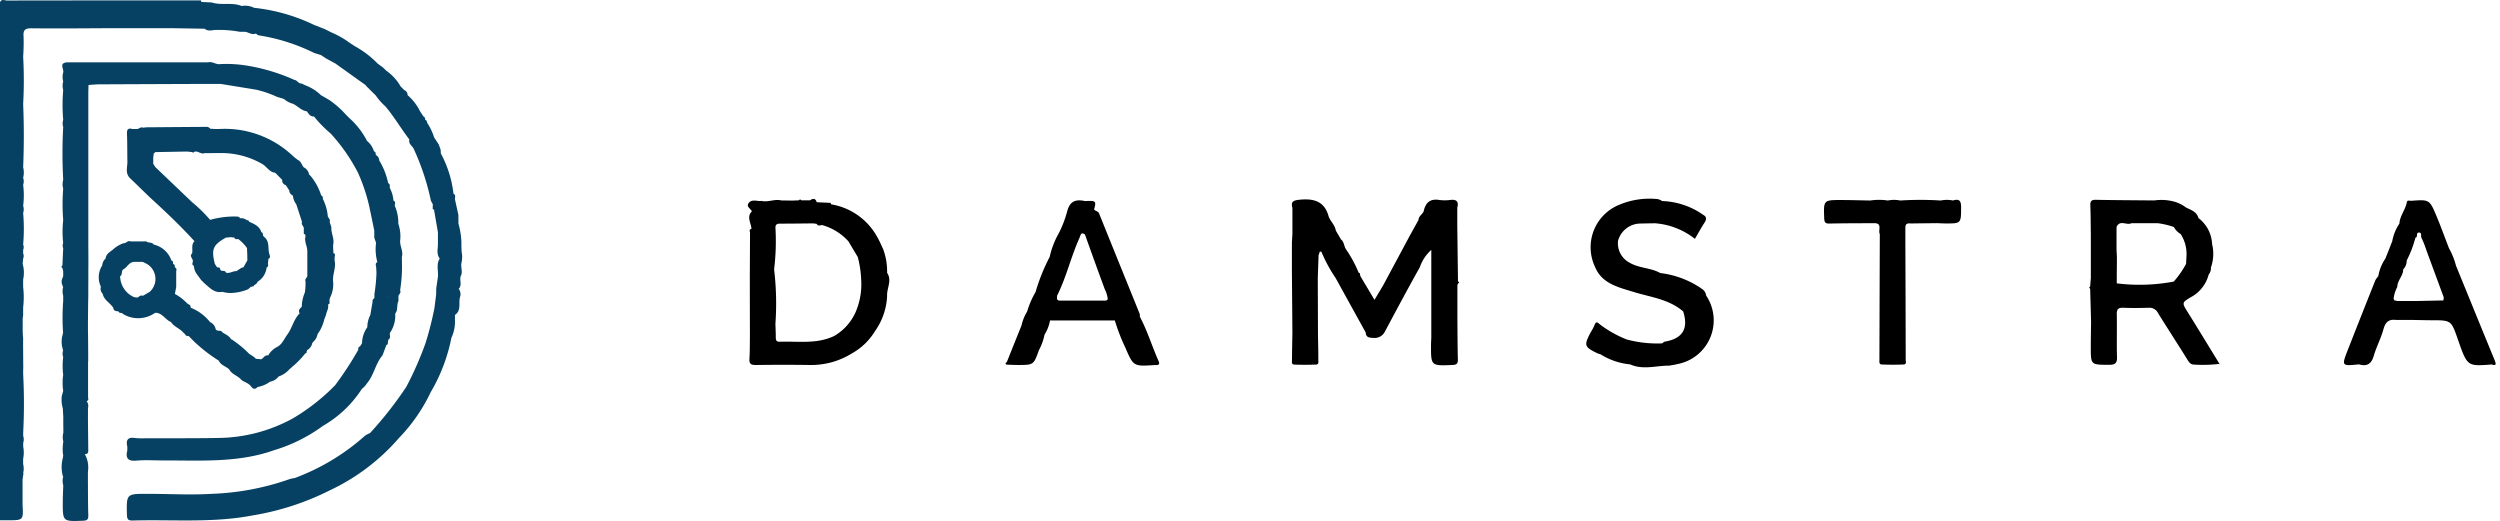
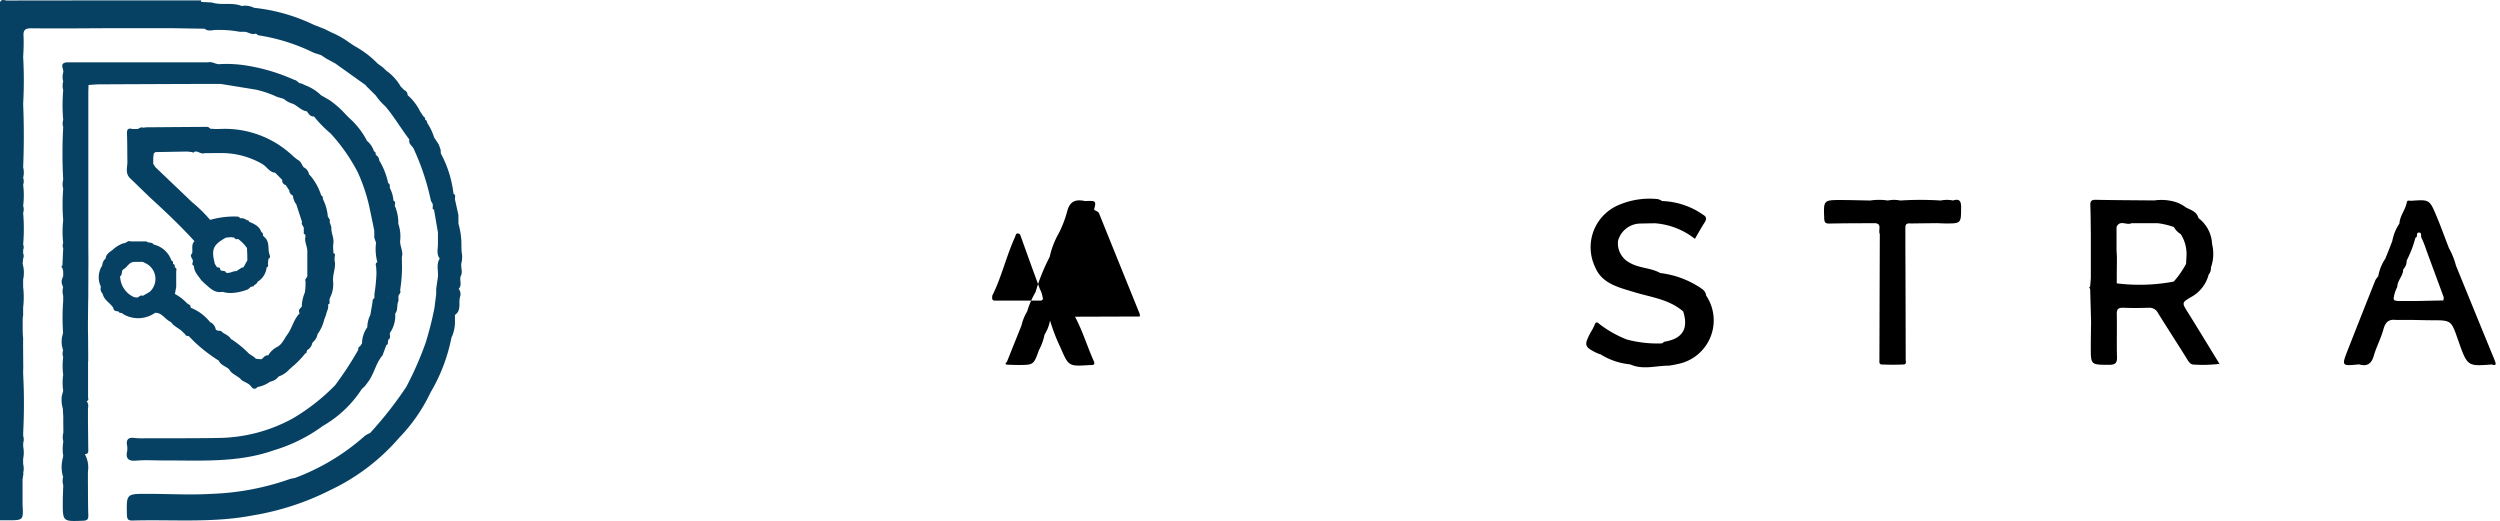
<svg xmlns="http://www.w3.org/2000/svg" id="Group_88" data-name="Group 88" width="192" height="40" viewBox="0 0 192 40">
  <defs>
    <clipPath id="clip-path">
      <rect id="Rectangle_23" data-name="Rectangle 23" width="191.667" height="40" fill="none" />
    </clipPath>
  </defs>
  <g id="Group_39" data-name="Group 39">
    <g id="Group_38" data-name="Group 38" clip-path="url(#clip-path)">
-       <path id="Path_272" data-name="Path 272" d="M942.73,154.589l-.012,0,0,.006.017.009Z" transform="translate(-772.268 -126.638)" />
      <path id="Path_273" data-name="Path 273" d="M895.272,92.344a2.762,2.762,0,0,0,1.332-1.721.757.757,0,0,0,.171-.536,3.163,3.163,0,0,0,.09-1.806,2.639,2.639,0,0,0-1.046-1.993c-.128-.489-.565-.618-.95-.808a2.707,2.707,0,0,0-1.091-.5,3.824,3.824,0,0,0-1.353-.047c-1.5-.014-3-.02-4.5-.049-.331-.006-.421.111-.41.423.027.735.027,1.471.038,2.206q0,.4,0,.81,0,.337,0,.675t0,.675q0,.271,0,.542l0,.679q-.026.329-.052.657c-.088.051-.091.1,0,.155l.071,2.552c-.008.651-.021,1.3-.022,1.952,0,1.357,0,1.339,1.393,1.347.457,0,.635-.107.62-.595-.033-1.1.006-2.2-.017-3.3-.008-.387.121-.5.5-.487.653.026,1.308.019,1.962,0a.72.72,0,0,1,.7.4c.749,1.21,1.531,2.4,2.277,3.61.133.216.268.362.511.355a10.785,10.785,0,0,0,1.939-.055c-.807-1.315-1.606-2.635-2.423-3.943-.476-.762-.49-.754.268-1.206m-5.821-2.672a3.342,3.342,0,0,0-.552.269,3.357,3.357,0,0,1,.552-.269Zm4.462,1.5a14.1,14.1,0,0,1-4.376.136q0-.272,0-.544v-.137l.009-.936,0-.427a.161.161,0,0,0-.094.011,1.431,1.431,0,0,0-.686.2,3.206,3.206,0,0,0-.3.195,3.206,3.206,0,0,1,.3-.195,1.431,1.431,0,0,1,.686-.2.161.161,0,0,1,.094-.011q-.014-.264-.027-.528,0-.2,0-.406,0-.337,0-.674t0-.675c.255-.588.788-.1,1.145-.291h2.032a6.23,6.23,0,0,1,1.222.29,1.472,1.472,0,0,0,.531.547c.083-.023.165-.047.244-.074-.079.027-.161.052-.244.074a2.835,2.835,0,0,1,.439,1.745q-.014.27-.029.54a1.364,1.364,0,0,0,.778.611,1.364,1.364,0,0,1-.778-.611,7.2,7.2,0,0,1-.944,1.359,1.548,1.548,0,0,0,.53.418,1.548,1.548,0,0,1-.53-.418" transform="translate(-726.977 -69.539)" />
      <path id="Path_274" data-name="Path 274" d="M682.6,91.277a7.1,7.1,0,0,0-3.111-1.153c-.727-.412-1.608-.36-2.336-.784a1.682,1.682,0,0,1-.907-1.691,1.8,1.8,0,0,1,1.625-1.323c.4-.012.808-.016,1.212-.024A5.611,5.611,0,0,1,682.15,87.5c.24-.41.477-.846.747-1.261.151-.234.161-.43-.08-.565a5.827,5.827,0,0,0-3.192-1.079.836.836,0,0,0-.491-.164,6.017,6.017,0,0,0-2.789.448,3.518,3.518,0,0,0-1.861,4.781c.515,1.277,1.8,1.562,2.975,1.922,1.3.4,2.7.55,3.791,1.491.4,1.257.021,2.076-1.4,2.317-.08.014-.149.09-.224.137a9.058,9.058,0,0,1-2.71-.3,8.614,8.614,0,0,1-2.1-1.187c-.158-.154-.278-.2-.372.077a4.328,4.328,0,0,1-.307.575c-.525,1-.483,1.117.564,1.613a1.245,1.245,0,0,0,.191.055,5.172,5.172,0,0,0,2.284.778c.982.446,1.99.094,2.986.1.21-.039.424-.065.631-.119a3.415,3.415,0,0,0,2.22-5.265.721.721,0,0,0-.417-.565" transform="translate(-551.981 -69.155)" />
-       <path id="Path_275" data-name="Path 275" d="M437.444,93.995a.617.617,0,0,0-.01-.2c-1.037-2.568-2.082-5.133-3.113-7.7-.081-.2-.281-.188-.391-.316.179-.662.15-.69-.693-.649-.691-.154-1.168-.009-1.368.776a8.542,8.542,0,0,1-.649,1.695,6.455,6.455,0,0,0-.7,1.819,14.681,14.681,0,0,0-1.085,2.7,6.571,6.571,0,0,0-.645,1.493c.112.037.225.073.337.108-.113-.035-.225-.071-.337-.108a3.61,3.61,0,0,0-.435,1.075l-.543,1.349-.585,1.464c-.115.051-.121.115-.024.192.29.009.581.025.872.025,1.212,0,1.212,0,1.619-1.136a4.332,4.332,0,0,0,.434-1.2,2.971,2.971,0,0,0,.418-1.084h4.979a14.281,14.281,0,0,0,.793,2.059c.635,1.472.631,1.473,2.237,1.369.045,0,.09,0,.135,0,.2,0,.3-.073.205-.286-.51-1.131-.86-2.33-1.45-3.428m-2.588-1.237h-3.643l-.13-.1v-.266c.72-1.434,1.073-3.01,1.732-4.469.1-.232.1-.445.411-.248a1.089,1.089,0,0,0,.388-.455,1.089,1.089,0,0,1-.388.455c.5,1.395,1,2.791,1.515,4.182a2.245,2.245,0,0,1,.24.8l-.124.1" transform="translate(-349.905 -69.688)" />
+       <path id="Path_275" data-name="Path 275" d="M437.444,93.995a.617.617,0,0,0-.01-.2c-1.037-2.568-2.082-5.133-3.113-7.7-.081-.2-.281-.188-.391-.316.179-.662.15-.69-.693-.649-.691-.154-1.168-.009-1.368.776a8.542,8.542,0,0,1-.649,1.695,6.455,6.455,0,0,0-.7,1.819,14.681,14.681,0,0,0-1.085,2.7,6.571,6.571,0,0,0-.645,1.493c.112.037.225.073.337.108-.113-.035-.225-.071-.337-.108a3.61,3.61,0,0,0-.435,1.075l-.543,1.349-.585,1.464c-.115.051-.121.115-.024.192.29.009.581.025.872.025,1.212,0,1.212,0,1.619-1.136a4.332,4.332,0,0,0,.434-1.2,2.971,2.971,0,0,0,.418-1.084a14.281,14.281,0,0,0,.793,2.059c.635,1.472.631,1.473,2.237,1.369.045,0,.09,0,.135,0,.2,0,.3-.073.205-.286-.51-1.131-.86-2.33-1.45-3.428m-2.588-1.237h-3.643l-.13-.1v-.266c.72-1.434,1.073-3.01,1.732-4.469.1-.232.1-.445.411-.248a1.089,1.089,0,0,0,.388-.455,1.089,1.089,0,0,1-.388.455c.5,1.395,1,2.791,1.515,4.182a2.245,2.245,0,0,1,.24.8l-.124.1" transform="translate(-349.905 -69.688)" />
      <path id="Path_276" data-name="Path 276" d="M1007.211,97.376c-1-2.431-1.993-4.868-2.986-7.3a5.622,5.622,0,0,0-.54-1.345c-.319-.826-.62-1.661-.962-2.477-.531-1.265-.543-1.262-1.939-1.162-.117.008-.3-.078-.335.11-.1.577-.537,1.04-.569,1.64a3.566,3.566,0,0,0-.549,1.346.772.772,0,0,1,.1.023.772.772,0,0,0-.1-.023,67.279,67.279,0,0,1-.531,1.347,3.386,3.386,0,0,0-.544,1.355,1.482,1.482,0,0,0-.225.306q-1.061,2.663-2.108,5.332c-.493,1.26-.488,1.262.847,1.126.623.184.964-.033,1.146-.671.2-.688.549-1.333.737-2.022.149-.544.407-.794.967-.717h1.353c.451.008.9.021,1.353.022,1.53,0,1.53,0,2.035,1.448.728,2.084.728,2.084,2.5,1.959a.328.328,0,0,0,.065-.018c.245.063.45.131.283-.274m-3.949-4.637-2.156.046h-1.353l-.26-.052-.057-.137a2.615,2.615,0,0,1,.284-.9c.006-.5.457-.844.453-1.343a.935.935,0,0,0,.267-.677,8.462,8.462,0,0,0,.669-1.749c.218-.054.029-.382.246-.4.286-.023.146.263.219.4a7.289,7.289,0,0,1,.372.939l1.338,3.629q-.01.123-.021.246" transform="translate(-815.605 -69.671)" />
-       <path id="Path_277" data-name="Path 277" d="M328.07,88.416c-.161-.333-.3-.68-.487-1a4.954,4.954,0,0,0-3.534-2.5.271.271,0,0,1,0,.114.376.376,0,0,1,.334.157.377.377,0,0,0-.335-.157.264.264,0,0,0,0-.114c-.015-.069-.036-.131-.128-.116l-.981-.047c-.095-.323-.29-.294-.518-.144l-.665,0c-.061-.083-.122-.08-.182,0l-.519.019-.559-.008-.256,0c-.5-.135-.994.137-1.495.044a.159.159,0,0,0-.129,0c-.322-.006-.7-.15-.919.176-.175.26.167.406.264.61-.43.438-.056.9-.035,1.344-.162.047-.15.16-.108.284q-.007,1.615-.015,3.23,0,2.361.007,4.723c-.01.583,0,1.168-.037,1.749-.028.4.135.479.5.474q2.064-.029,4.128,0a5.914,5.914,0,0,0,3.257-.9,4.8,4.8,0,0,0,1.768-1.715,5.018,5.018,0,0,0,.92-2.71c-.025-.585.393-1.169,0-1.754a4.878,4.878,0,0,0-.282-1.754m-9.85-1.615-.144.13.144-.13c.075.006.167.023.257.039-.09-.016-.182-.032-.257-.039m0-1.333q0,.5,0,1l0-1a.644.644,0,0,1,.643.166.643.643,0,0,0-.642-.166m6.119.182c.145-.021.219-.065.229-.128-.01.063-.084.107-.229.128-.1.054-.2.088-.24-.027.043.116.138.082.24.027m-.313-.6-.009.009h0l.009-.009m1.928,8.088a3.99,3.99,0,0,1-1.652,1.875c-1.342.653-2.781.4-4.188.451-.3.012-.314-.154-.313-.378,0-.335-.018-.67-.028-1a2.827,2.827,0,0,0-.388.041,2.827,2.827,0,0,1,.388-.041,22.23,22.23,0,0,0-.1-4.182,17.928,17.928,0,0,0,.1-3.24,1.877,1.877,0,0,1-.276-.05,1.877,1.877,0,0,0,.276.05c.024-.278.22-.27.429-.27.826,0,1.651-.012,2.477-.02l.264.037c.1.2.266.105.414.09a4.255,4.255,0,0,1,2.026,1.256l.714,1.2a7.926,7.926,0,0,1,.263,1.755,5.412,5.412,0,0,1-.407,2.429" transform="translate(-260.216 -69.223)" />
      <path id="Path_278" data-name="Path 278" d="M784.681,84.936a2.3,2.3,0,0,0-.949,0,24.493,24.493,0,0,0-3.115,0,2.29,2.29,0,0,0-.948,0,4.458,4.458,0,0,0-1.354,0c-.719-.013-1.439-.035-2.158-.038-1.441-.005-1.428,0-1.376,1.407.012.331.11.411.424.4,1.125-.024,2.251-.021,3.377-.028.711-.031.317.554.469.835q-.016,4.821-.03,9.641c0,.15-.042.366.175.375.563.024,1.128.026,1.691,0,.235-.01.154-.241.153-.379q-.007-4.416-.026-8.832,0-.675,0-1.349c.027-.344.288-.266.5-.27.65-.01,1.3-.016,1.951-.023.2.008.4.021.6.022,1.243.006,1.224.005,1.23-1.25,0-.475-.132-.666-.61-.517" transform="translate(-634.682 -69.536)" />
      <path id="Path_279" data-name="Path 279" d="M942.831,154.682l.03.06c0-.013.01-.033,0-.039a.118.118,0,0,0-.034-.021" transform="translate(-772.36 -126.714)" />
-       <path id="Path_280" data-name="Path 280" d="M561.46,90.945q-.027-2.152-.054-4.3,0-.339,0-.678t0-.675c.124-.461-.036-.658-.527-.6a3.3,3.3,0,0,1-.866,0c-.71-.114-1.052.228-1.187.871-.1.244-.392.373-.4.672l-.677,1.221-2.027,3.779-.674,1.13-1.078-1.812a.547.547,0,0,0-.038-.127c.024-.091-.033-.124-.1-.148a9.378,9.378,0,0,0-.943-1.752c-.192-.239-.153-.6-.412-.8l-.4-.682c-.062-.417-.4-.695-.545-1.069-.325-1.228-1.2-1.416-2.316-1.292-.486.054-.579.212-.472.619V86.5q0,.406,0,.812-.02.338-.039.675,0,1.077,0,2.155.019,2.363.038,4.726c-.011.7-.026,1.391-.031,2.087,0,.146-.055.37.164.38.562.024,1.127.021,1.689,0,.222-.009.171-.23.17-.375,0-.651-.018-1.3-.028-1.953q-.008-2.161-.015-4.322.031-.872.061-1.743l-.06-.28.06.28.1-.29.12.023a11.377,11.377,0,0,0,1.091,2.015l2.31,4.185c.019.363.254.4.556.409a.881.881,0,0,0,.922-.49c.881-1.652,1.763-3.3,2.679-4.937a3.107,3.107,0,0,1,.88-1.327v3.508a1.376,1.376,0,0,0,.173-.043,1.376,1.376,0,0,1-.173.043q0,.406,0,.811,0,.472,0,.945,0,.741,0,1.483c-.007.179-.02.358-.021.537-.008,1.632-.008,1.622,1.636,1.553.315-.013.433-.085.425-.415-.027-1.053-.026-2.107-.036-3.161V92.71q0-.4,0-.81,0-.339,0-.678a.518.518,0,0,0,.054-.118q.138-.08,0-.159" transform="translate(-449.487 -69.336)" />
      <path id="Path_281" data-name="Path 281" d="M52.3,41.963c0-.09,0-.183,0-.273,0-.047-.005-.092-.007-.139,0-.085,0-.172,0-.257.123-.423-.146-.8-.134-1.217a3.02,3.02,0,0,0-.139-1.331,3.269,3.269,0,0,0-.273-1.381c.005-.141.1-.3-.1-.394a2.51,2.51,0,0,0-.266-.944c-.054-.132.058-.322-.141-.4-.009-.045-.02-.09-.029-.136a5.522,5.522,0,0,0-.662-1.618.455.455,0,0,0-.255-.405c-.022-.107.016-.242-.143-.28a1.641,1.641,0,0,0-.533-.8,6.068,6.068,0,0,0-1.356-1.754c-.092-.09-.183-.183-.275-.273a7.12,7.12,0,0,0-1.269-1.119l-.633-.365a3.522,3.522,0,0,0-1.224-.77l-.273-.134c-.242.031-.325-.25-.541-.269a14.556,14.556,0,0,0-3.52-1.079,9.808,9.808,0,0,0-2.17-.141c-.333.063-.613-.226-.949-.134q-5.419,0-10.838,0c-.645.063-.21.519-.287.787a1.205,1.205,0,0,0,0,.674,1.281,1.281,0,0,0,0,.676,13.378,13.378,0,0,0,0,2.284.881.881,0,0,0,0,.546,37.006,37.006,0,0,0,0,4.056,1.232,1.232,0,0,0,0,.673,15.335,15.335,0,0,0,0,2.428,7.729,7.729,0,0,0,0,1.747.524.524,0,0,0,0,.405c-.02.441-.042.882-.061,1.324-.092.065-.092.13,0,.2.02.08.04.161.06.242,0,.136,0,.271,0,.407a.1.1,0,0,0-.042.1.618.618,0,0,0,0,.6.1.1,0,0,0,.042.1,1.215,1.215,0,0,0,0,.673c0,.136,0,.273,0,.409a16.735,16.735,0,0,0-.007,2.464l-.024.024s.009.033.009.034l-.009.025a1.916,1.916,0,0,0-.007,1.123.111.111,0,0,0,.038.1.8.8,0,0,0,0,.537,5.388,5.388,0,0,0,0,1.354,4.27,4.27,0,0,0,0,1.233c-.02.074-.038.148-.058.224s-.034.123-.051.184a2.4,2.4,0,0,0,.08.947c.011.215.024.432.036.647,0,.179,0,.36,0,.539,0,.092,0,.184.005.278,0,.136,0,.273,0,.409a1.243,1.243,0,0,0,0,.671,3.3,3.3,0,0,0-.009,1.092l-.043.23a2.571,2.571,0,0,0,0,1.273.083.083,0,0,0,.045.094,1.189,1.189,0,0,0,0,.674c-.013.427-.036.852-.036,1.278-.005,1.508,0,1.5,1.548,1.441.325-.013.423-.1.412-.419-.027-.852-.022-1.707-.029-2.56v-.4c0-.13,0-.26,0-.392a2.118,2.118,0,0,0-.239-1.347c.307.005.266-.213.264-.407l-.022-2.173V53.3c0-.13,0-.262,0-.392a.621.621,0,0,0-.1-.537c.152-.051.137-.165.107-.284q0-.876,0-1.752v-.533c0-.132,0-.266,0-.4l.011-.15c0-.588-.005-1.175-.009-1.765l-.011-.682c0-.58.007-1.159.013-1.739,0-.226.007-.452.013-.68q0-.67.005-1.342v-.539c0-.181,0-.36.005-.539q0-.743-.007-1.49V34.817c0-.584,0-1.166,0-1.75,0-.181,0-.36,0-.541v-2.7c0-.405,0-.81,0-1.217.005-.172.011-.345.016-.519.269-.016.539-.047.808-.049q3.992-.019,7.988-.033h1.356l1.9.309c.271.043.542.089.814.134A8.076,8.076,0,0,1,42.7,29c.179.054.36.11.539.166a1.692,1.692,0,0,0,.68.365c.374.166.645.523,1.079.584.139.188.251.414.544.392a9.273,9.273,0,0,0,1.271,1.3,13.753,13.753,0,0,1,2.11,3.023,13.6,13.6,0,0,1,.859,2.558q.2.944.392,1.888v.539l.136.4a3.755,3.755,0,0,0,.1,1.481c-.2.1-.1.255-.09.4l.022.407a12.836,12.836,0,0,1-.157,1.642c0,.092,0,.183,0,.275-.029.1-.186.145-.136.286-.06.347-.118.694-.177,1.041a2.117,2.117,0,0,0-.233.944,2.208,2.208,0,0,0-.407,1.239c-.054.081-.108.161-.161.242-.146.042-.121.168-.136.273a26.087,26.087,0,0,1-1.765,2.7,15.587,15.587,0,0,1-3.251,2.551,12.136,12.136,0,0,1-5.63,1.5c-1.734.034-3.468.02-5.2.027-.09,0-.181,0-.271,0H32.54a5.6,5.6,0,0,1-.74-.02c-.579-.092-.711.175-.593.674,0,.092,0,.186,0,.278-.15.606.051.843.705.783.673-.06,1.352-.011,2.03-.013,2.86-.009,5.741.2,8.512-.779a12.279,12.279,0,0,0,3.775-1.875,8.728,8.728,0,0,0,2.992-2.842,1.649,1.649,0,0,0,.394-.429c.542-.638.645-1.512,1.19-2.143l.3-.8c.074-.024.127-.061.107-.15.013-.085.024-.168.036-.253.23-.13.085-.349.127-.524a2.3,2.3,0,0,0,.405-1.486c.242-.28.09-.662.251-.962,0-.132,0-.264,0-.4-.257.009-.515.018-.772.029a.581.581,0,0,1-.038.112.706.706,0,0,0,.036-.114l.774-.027c.045-.134.213-.226.132-.4,0-.049.007-.1.013-.148a11.323,11.323,0,0,0,.128-1.766M31.708,55.975h0a.475.475,0,0,1,.085-.148.493.493,0,0,0-.083.148m19.26-8.151a.22.22,0,0,1,.065-.116.235.235,0,0,0-.065.116m.174-3.283a.452.452,0,0,0,.078-.121.388.388,0,0,1-.078.121" transform="translate(-21.429 -21.563)" fill="#064163" />
      <path id="Path_282" data-name="Path 282" d="M35.373,21.229c-.085.313.13.671-.146.955a.655.655,0,0,1,.107.615c-.141.461.128,1.036-.394,1.389,0,.136,0,.27,0,.405a2.868,2.868,0,0,1-.271,1.347,13.316,13.316,0,0,1-1.6,4.195,13.08,13.08,0,0,1-2.426,3.5,16.028,16.028,0,0,1-5.3,4.016A20.565,20.565,0,0,1,19.4,39.585c-3.048.588-6.119.306-9.178.391-.32.009-.465-.038-.474-.425-.038-1.624-.054-1.627,1.571-1.624,1.647,0,3.3.1,4.94,0a20.052,20.052,0,0,0,5.985-1.132,2.215,2.215,0,0,1,.383-.078,16.988,16.988,0,0,0,5.39-3.24,1.716,1.716,0,0,1,.4-.215A28.936,28.936,0,0,0,31.2,29.716a25.433,25.433,0,0,0,1.483-3.372,25.531,25.531,0,0,0,.685-2.7c.043-.356.089-.712.132-1.07,0-.134,0-.268,0-.4.045-.311.09-.624.136-.937.031-.461-.141-.944.136-1.381-.255-.327-.15-.7-.139-1.067v-.946q-.152-.871-.3-1.743c-.069-.016-.123-.043-.1-.132l.005-.285c-.049-.089-.1-.177-.145-.268a18.574,18.574,0,0,0-1.349-4.046c-.145-.2-.38-.356-.306-.658-.636-.828-1.159-1.736-1.839-2.54a4.638,4.638,0,0,1-.739-.836l-.269-.267-.41-.405-.128-.146-2.3-1.643L25.062,4.5c-.136-.088-.271-.177-.407-.268l-.537-.17a14.661,14.661,0,0,0-4.247-1.347c-.078-.011-.148-.09-.222-.137-.3.119-.541-.085-.808-.134-.137,0-.275,0-.412,0A8.6,8.6,0,0,0,16.667,2.3c-.318-.024-.656.156-.951-.094l-2.569-.042H10.026c-.362,0-.721,0-1.083,0-2.166.007-4.334.033-6.5.009-.5-.005-.674.112-.633.627a14.738,14.738,0,0,1-.031,1.546,33.028,33.028,0,0,1,0,3.64q.1,2.43,0,4.86a1.674,1.674,0,0,1,0,.808.863.863,0,0,1,0,.544,6.476,6.476,0,0,1,0,1.609.875.875,0,0,1,0,.544,14.393,14.393,0,0,1,0,2.434.508.508,0,0,1,0,.4v.271a1.178,1.178,0,0,0-.118.011c.038,0,.078-.007.118-.009a.52.52,0,0,1,0,.4c-.013.134-.027.266-.04.4a2.5,2.5,0,0,1,.038,1.218c0,.185,0,.369,0,.553a6.772,6.772,0,0,1,0,1.589c0,.094,0,.188,0,.284s0,.181,0,.271-.024.181-.034.271v.271c0,.222,0,.446,0,.669,0,.09.005.179.009.269s.014.176.022.264,0,.188,0,.282c0,.669.009,1.338.013,2.007,0,.1-.005.208-.009.311,0,.125.005.248.009.371a43.059,43.059,0,0,1-.005,4.321v.271a.884.884,0,0,1,0,.539c0,.09,0,.183,0,.273a2.422,2.422,0,0,1-.005.947c0,.134,0,.268,0,.4a1.4,1.4,0,0,1,0,.7l.034.034-.018.045-.06.416v1.117c0,.09,0,.181,0,.271s0,.174,0,.26v.262c.067,1.213.067,1.213-1.143,1.213H0V.169C.123-.112.367.042.542.04Q8,.027,15.448.033a.415.415,0,0,0,.005.116l.81.04c.749.246,1.56-.034,2.3.271A1.537,1.537,0,0,1,19.515.6a14.009,14.009,0,0,1,4.611,1.316l.8.311.542.271a6.691,6.691,0,0,1,1.361.774l.405.266a7.483,7.483,0,0,1,1.766,1.342c.132.1.266.193.4.291l.273.262a3.8,3.8,0,0,1,1.1,1.21l.266.271a.417.417,0,0,1,.266.394,3.911,3.911,0,0,1,.949,1.229c.089.134.177.27.266.405.119.049.125.159.141.262.161.049.11.231.206.322a4.444,4.444,0,0,1,.472,1.022c.119.183.239.367.358.551.049.136.1.271.145.407l.011.271a8.6,8.6,0,0,1,.975,3.1c.19.1.118.259.107.407.09.407.179.812.269,1.218l.005.678a5.745,5.745,0,0,1,.228,1.725l.011.41a1.967,1.967,0,0,1,0,.841c-.1.354.136.732-.078,1.078" transform="translate(0 0)" fill="#064163" />
      <path id="Path_283" data-name="Path 283" d="M59.994,64.107l.011-.233c.007-.052.014-.1.023-.156.014-.09-.04-.125-.116-.143-.007-.132-.016-.262-.024-.394v-.269c.118-.465-.179-.888-.136-1.345-.045-.136-.09-.269-.136-.4.083-.179-.076-.277-.136-.409a3.733,3.733,0,0,0-.378-1.347c-.011-.108.005-.23-.132-.278a4.425,4.425,0,0,0-.817-1.5c-.04-.04-.08-.08-.119-.121a.723.723,0,0,0-.407-.537c-.157-.186-.2-.463-.457-.57-.119-.1-.246-.183-.358-.287a7.6,7.6,0,0,0-5.7-2.085l-.277,0c-.136-.009-.269-.016-.405-.023l.014-.025c-.074-.04-.146-.116-.221-.116-1.562.007-3.124.022-4.687.033-.083.011-.166.02-.248.029-.018.1-.04.2-.061.295.022-.1.043-.2.06-.295-.166-.078-.28.06-.416.1-.136,0-.269,0-.405,0-.322-.089-.427.034-.412.362.027.682.02,1.365.029,2.047.038.463-.215.969.212,1.376.51.488,1.014.982,1.522,1.472,1.181,1.078,2.341,2.175,3.419,3.358-.271.273-.114.629-.181.94-.266.242.154.441.042.674-.024.114-.056.23.1.28,0,.457.325.749.55,1.09l.271.269c.4.329.75.758,1.361.638a2.36,2.36,0,0,0,.655.09,3.7,3.7,0,0,0,1.322-.286l.206-.183a.335.335,0,0,0,.116-.038c.089.025.123-.024.141-.1a.449.449,0,0,0,.271-.26,1.461,1.461,0,0,0,.689-1.094c.137-.056.123-.165.1-.278.013-.128.025-.259.038-.389.148-.054.128-.166.1-.282-.181-.434.029-.976-.374-1.351-.045-.045-.09-.09-.136-.137-.013-.049-.009-.107-.02-.155a.139.139,0,0,0-.11-.114c-.146-.472-.557-.635-.955-.812-.018-.076-.052-.132-.148-.1a.721.721,0,0,0-.537-.163c-.1-.183-.271-.107-.418-.134a6.867,6.867,0,0,0-1.879.259,11.357,11.357,0,0,0-1.4-1.371l-2.808-2.68-.161-.253c0-.136,0-.269,0-.4s.027-.268.042-.4l.127-.1,2.43-.043.4.042c.054.071.1.051.137-.014.289-.127.526.221.817.092.136,0,.273,0,.409,0H50.7l.405,0h.405a6.251,6.251,0,0,1,2.911.824c.369.2.557.644,1.018.685l.539.55a.363.363,0,0,0,.273.4c.089.134.177.269.264.405,0,0,0,0,0,0a.458.458,0,0,0,.282.4,1.318,1.318,0,0,0,.262.676l.439,1.347c-.1.215.174.338.136.539,0,.09,0,.183,0,.275-.024.09.031.123.1.143.013.043.024.085.036.128-.125.423.152.8.134,1.213,0,.181,0,.36,0,.541q0,.667,0,1.336c-.047.134-.219.226-.134.4,0,.134-.005.269-.009.405s-.029.289-.043.432a2.9,2.9,0,0,0-.239,1.1c-.148.139-.3.277-.163.506-.454.454-.568,1.1-.929,1.607-.259.334-.4.77-.81.98a1.625,1.625,0,0,0-.676.649c-.266-.06-.353.215-.544.293l-.4-.038-.143-.136-.382-.25a7.781,7.781,0,0,0-1.108-.944c-.045-.033-.09-.067-.136-.1l-.146-.081c-.146-.262-.423-.36-.655-.513-.108-.219-.409-.042-.523-.25a.718.718,0,0,0-.432-.542,3.5,3.5,0,0,0-1.475-1.1c-.031-.094-.013-.217-.148-.248-.049-.034-.1-.071-.143-.1a3.7,3.7,0,0,0-.931-.714c.033-.177.063-.353.1-.53q0-.608,0-1.215c.025-.118.051-.237-.1-.287-.016-.1.016-.235-.137-.269-.018-.1.02-.228-.128-.262A1.89,1.89,0,0,0,46.1,62.906c-.123-.219-.4-.087-.555-.242-.224,0-.45,0-.676,0l-.541,0c-.217-.1-.34.165-.537.139a2.334,2.334,0,0,0-.828.5c-.228.184-.517.322-.544.669a.8.8,0,0,0-.268.544,1.668,1.668,0,0,0-.1,1.629.537.537,0,0,0,.134.537c.1.488.57.7.814,1.076.027.233.19.278.387.273.052.119.155.132.268.128.036.029.074.06.112.089a2.245,2.245,0,0,0,2.448-.1c.555-.016.776.537,1.22.709.2.318.55.445.815.678.09.089.183.177.275.266.043.137.166.119.271.134.136.136.269.271.4.407a12.1,12.1,0,0,0,1.909,1.481c.154.36.551.43.8.673.208.394.682.483.944.814.242.174.553.239.74.5.13.184.311.257.492.036a2.263,2.263,0,0,0,.962-.407,1.05,1.05,0,0,0,.66-.4,1.928,1.928,0,0,0,.824-.551l.179-.152.013-.02a6.559,6.559,0,0,0,1.022-1.043c.072-.02.127-.052.108-.141a.133.133,0,0,0,.029-.107.8.8,0,0,0,.41-.562l.132-.146a.962.962,0,0,0,.268-.526,3.043,3.043,0,0,0,.512-1.112c.047-.127.1-.253.143-.38.043-.262.23-.5.148-.785.072-.025.139-.058.121-.154,0-.085,0-.17,0-.255l.054-.15a2.265,2.265,0,0,0,.219-1.228c-.052-.55.255-1.076.107-1.631m-8.342-1.723.4-.033.264.038c.051.15.165.121.278.1a2.932,2.932,0,0,1,.68.7l.022.528c0,.136.005.273.009.409-.1.181-.2.362-.306.542-.047.011-.092.02-.139.029l-.407.266c-.273-.025-.513.208-.8.107-.061-.233-.383-.027-.443-.262,0-.181-.154-.11-.24-.15-.054-.083-.108-.168-.163-.253-.286-1.128-.15-1.456.841-2.016m-5.84,4.157-.532.309c-.179-.087-.278.072-.409.132l-.255-.027a1.786,1.786,0,0,1-1.081-1.609c.212-.118.058-.41.257-.535.293-.157.419-.544.806-.568l.277,0c.134,0,.269,0,.4,0l.271.134a1.336,1.336,0,0,1,.262,2.166m7.321,5.836a.9.9,0,0,1-.118.069,1.189,1.189,0,0,0,.118-.071c.078,0,.157,0,.23,0a1.923,1.923,0,0,1-.23,0M56.7,71.359a.6.6,0,0,0,.128-.21h0a.565.565,0,0,1-.13.21" transform="translate(-34.302 -44.125)" fill="#064163" />
    </g>
  </g>
-   <rect id="Rectangle_44" data-name="Rectangle 44" width="192" height="40" fill="none" />
</svg>